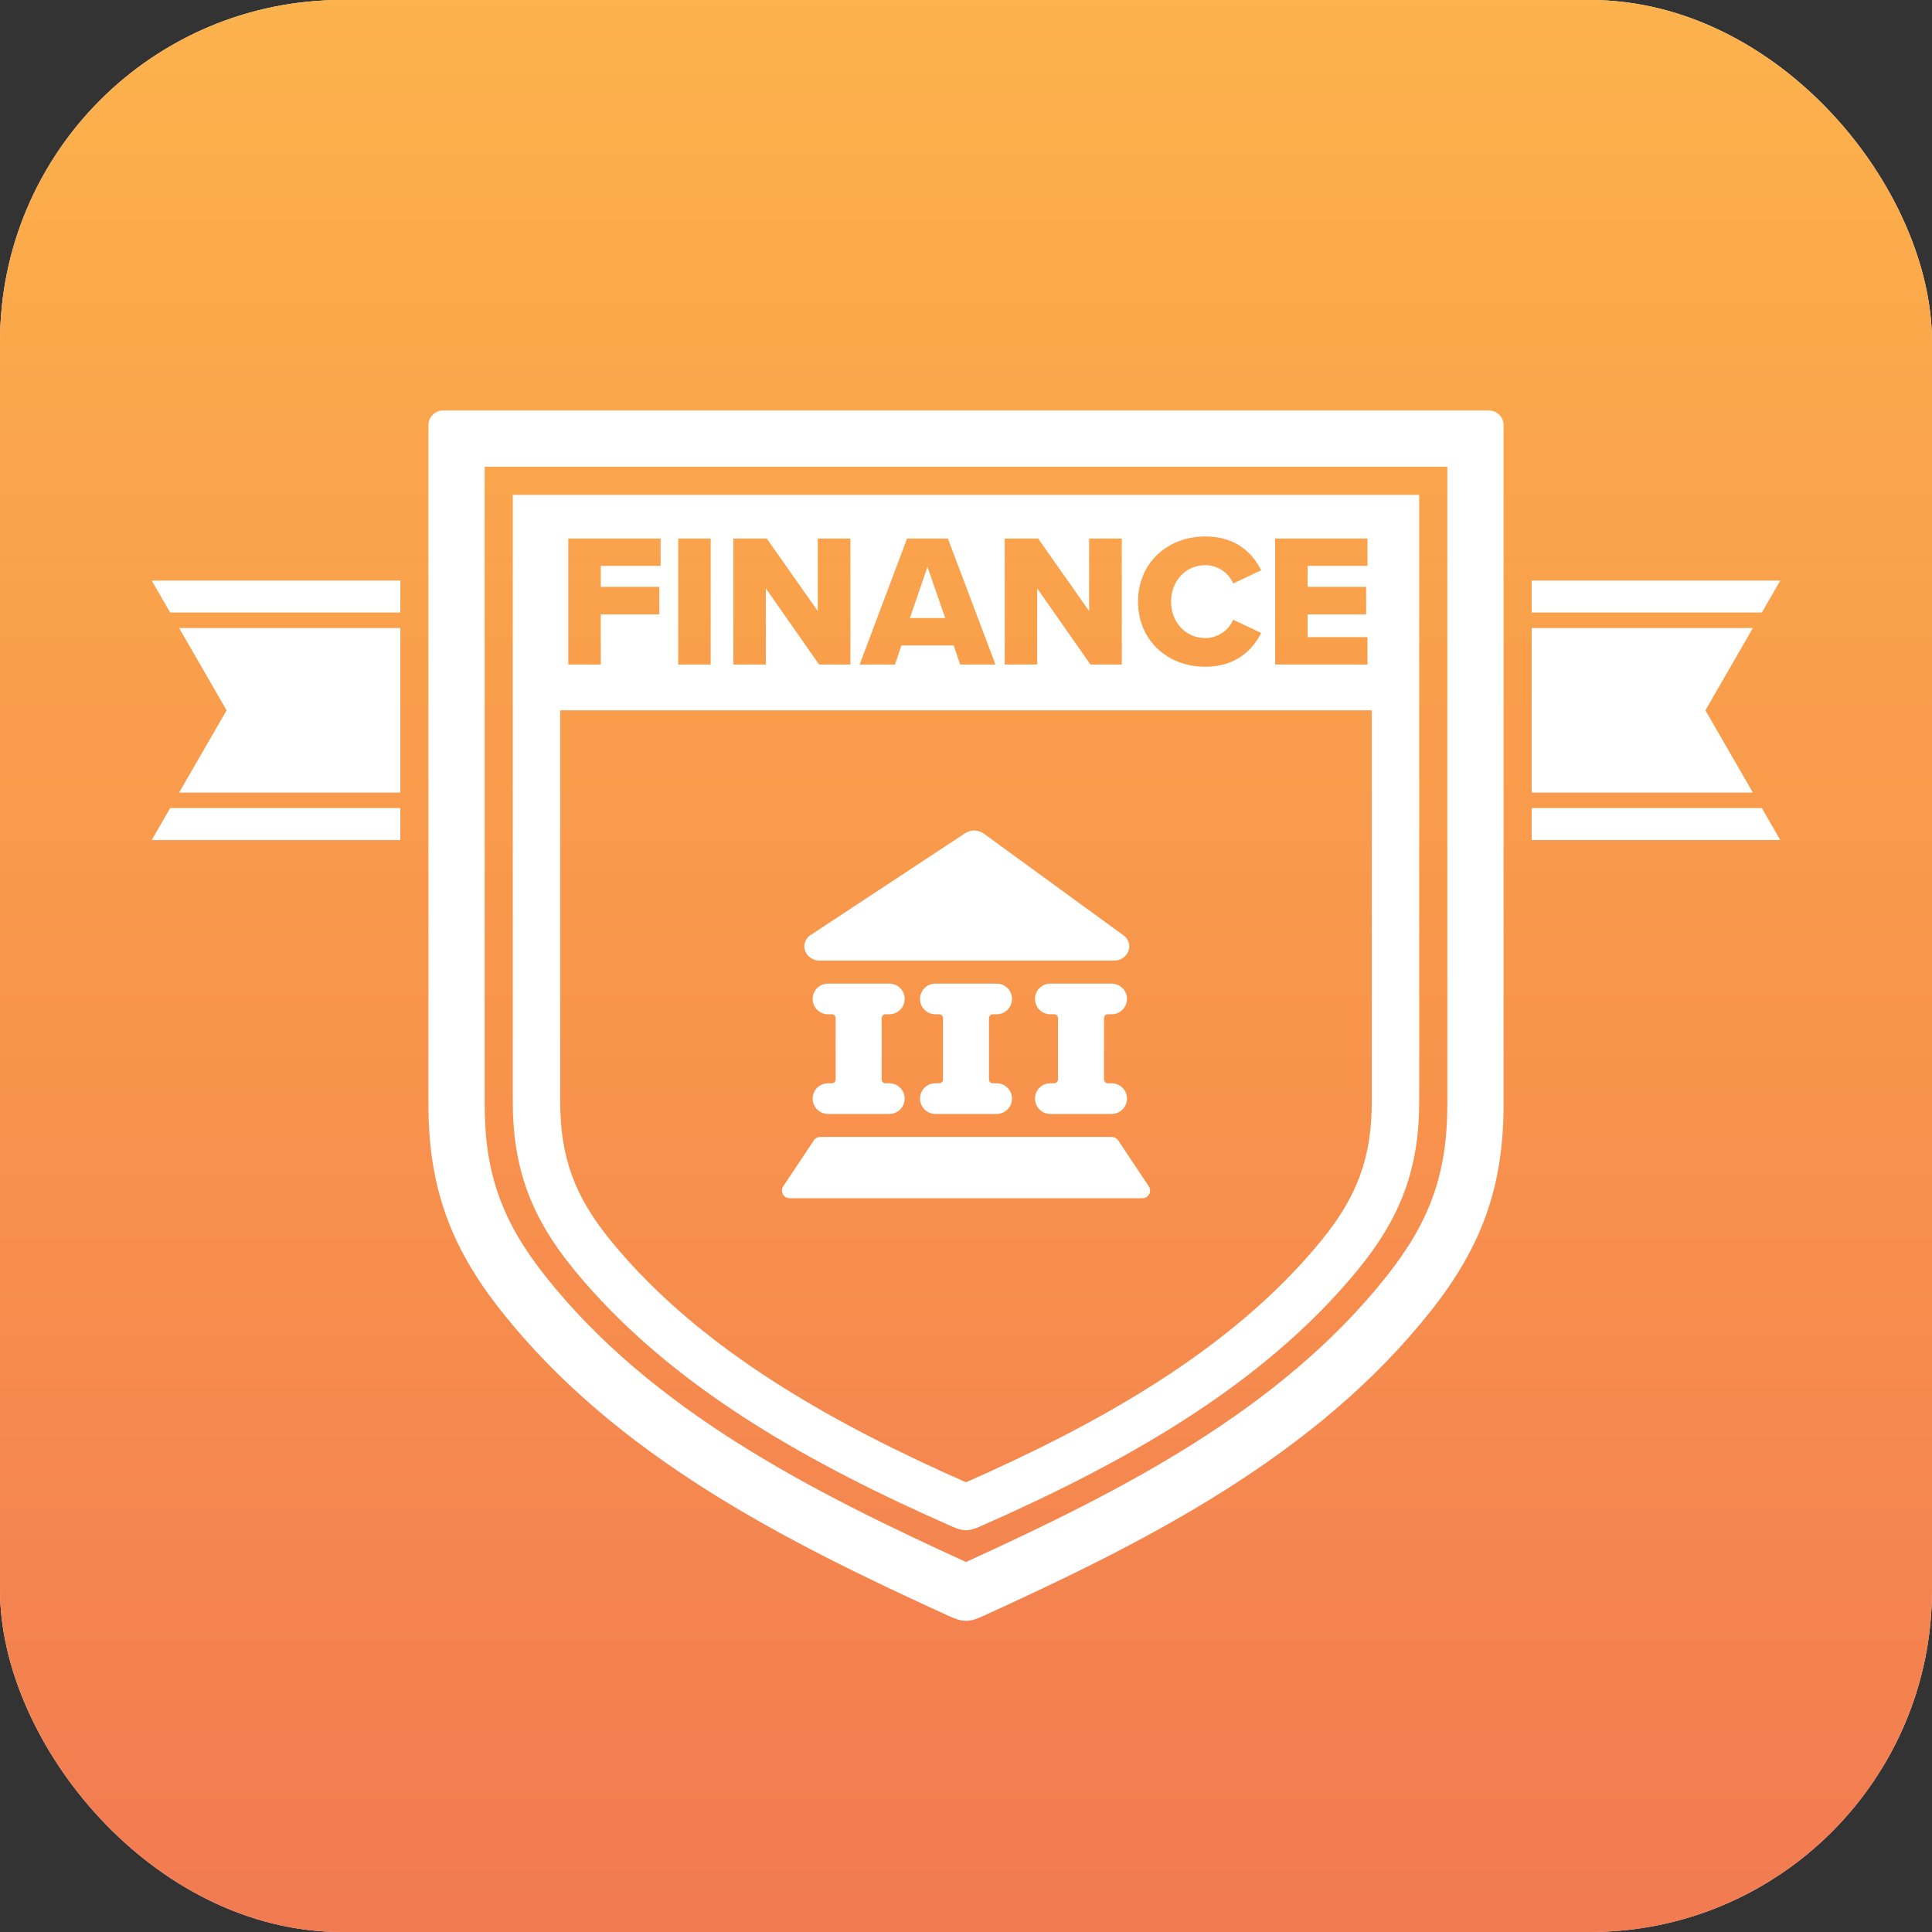
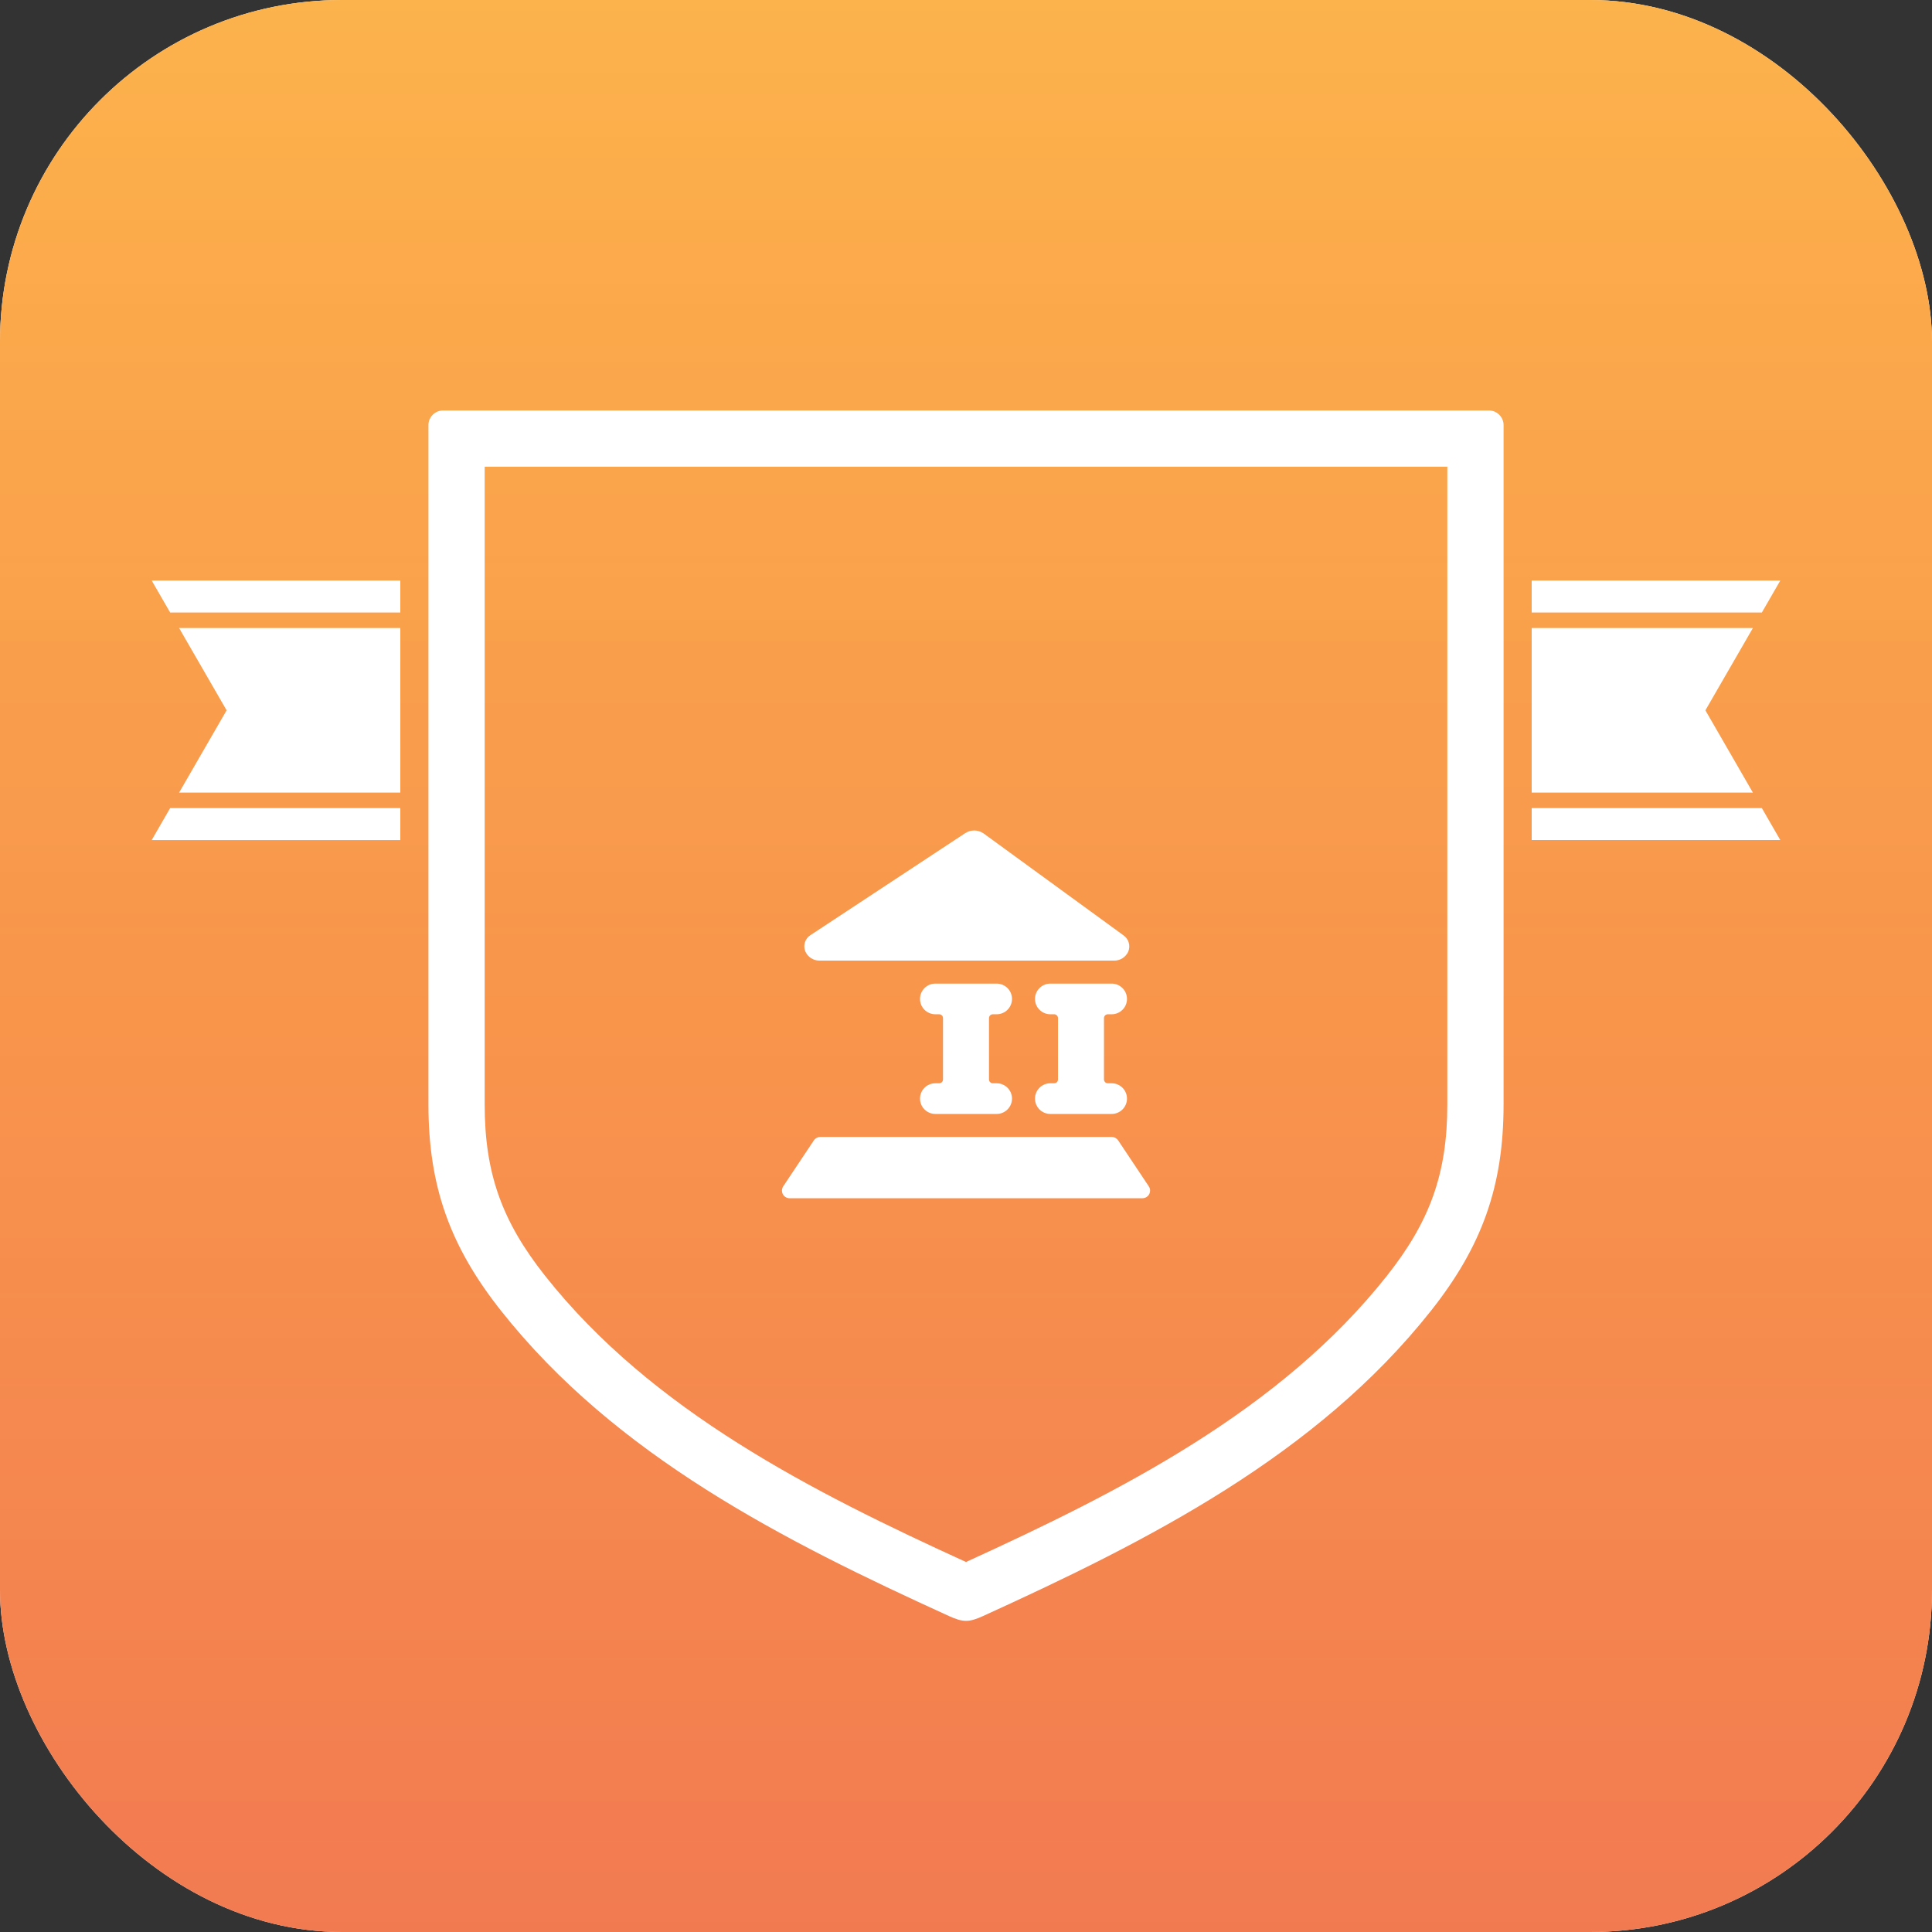
<svg xmlns="http://www.w3.org/2000/svg" width="433" height="433" viewBox="0 0 433 433" fill="none">
  <rect x="0" y="0" width="433" height="433" fill="#333333" stroke="none" />
  <rect width="433" height="433" rx="76.637" fill="white" />
  <rect width="433" height="433" rx="76.637" fill="url(#paint0_linear_251_105)" />
  <rect width="433" height="433" rx="76.637" fill="url(#paint1_linear_251_105)" fill-opacity="0.3" />
  <path fill-rule="evenodd" clip-rule="evenodd" d="M343.282 140.757H392.859L382.213 159.197L392.859 177.639H343.282V140.757ZM343.282 181.111H394.864L399 188.274H343.282V181.111ZM89.719 188.276H34L38.136 181.113H89.719V188.276ZM343.282 130.118H399L394.864 137.28H343.282V130.118ZM89.719 137.28H38.136L34 130.118H89.719V137.28ZM89.719 177.639H40.141L50.788 159.197L40.141 140.757H89.719V177.639Z" fill="white" />
  <path fill-rule="evenodd" clip-rule="evenodd" d="M99.277 92C97.497 92 96.022 93.478 96.022 95.257V247.522C96.022 265.956 100.91 279.381 112.272 293.744C138.006 326.276 175.705 345.338 212.687 362.191C215.823 363.62 217.182 363.62 220.317 362.191C257.3 345.338 294.997 326.276 320.731 293.744C332.093 279.381 336.981 265.956 336.981 247.522V95.257C336.981 93.479 335.504 92 333.724 92H99.277ZM108.625 104.603V247.52C108.625 263.045 112.547 273.777 122.157 285.924C146.101 316.196 182.048 334.332 216.5 350.076C250.955 334.332 286.9 316.196 310.844 285.924C320.452 273.777 324.376 263.045 324.376 247.52V104.605H108.625V104.603Z" fill="white" />
-   <path fill-rule="evenodd" clip-rule="evenodd" d="M207.866 127.046L203.93 138.516H211.844L207.866 127.046Z" fill="white" />
-   <path fill-rule="evenodd" clip-rule="evenodd" d="M114.925 110.906V246.853C114.925 261.878 119.048 272.819 128.625 284.526C150.32 311.04 182.104 328.347 213.282 342.083C215.925 343.247 217.07 343.247 219.713 342.083C250.891 328.347 282.675 311.04 304.37 284.526C313.949 272.819 318.072 261.876 318.072 246.853V110.906H114.925ZM285.784 120.697H306.48V126.834H293.063V131.532H306.184V137.711H293.063V142.79H306.48V148.927H285.784V120.697ZM270.123 120.231C277.149 120.231 280.789 124.083 282.652 127.807L276.388 130.77C275.456 128.527 273.044 126.664 270.123 126.664C265.722 126.664 262.463 130.22 262.463 134.833C262.463 139.447 265.722 143.002 270.123 143.002C273.044 143.002 275.456 141.14 276.388 138.896L282.652 141.859C280.832 145.499 277.149 149.435 270.123 149.435C261.659 149.435 255.056 143.51 255.056 134.833C255.056 126.157 261.659 120.231 270.123 120.231ZM225.175 120.697H232.666L244.094 136.949V120.697H251.416V148.927H244.39L232.455 131.87V148.927H225.175V120.697ZM203.295 120.697H212.437L223.103 148.927H215.188L213.749 144.652H202.025L200.586 148.927H192.671L203.295 120.697ZM164.356 120.697H171.848L183.275 136.949V120.697H190.597V148.927H183.572L171.636 131.87V148.927H164.356V120.697ZM151.997 120.697H159.277V148.927H151.997V120.697ZM127.364 120.697H148.061V126.834H134.644V131.532H147.765V137.711H134.644V148.927H127.364V120.697ZM307.446 246.855C307.446 259.508 304.139 268.254 296.038 278.154C275.849 302.827 245.544 319.38 216.498 332.212C187.452 319.38 157.147 302.827 136.961 278.154C128.859 268.254 125.552 259.508 125.552 246.855V159.199H307.448V246.855H307.446Z" fill="white" />
-   <path d="M199.317 227.318C201.214 227.318 202.753 225.779 202.753 223.882C202.753 221.985 201.214 220.446 199.317 220.446H185.571C183.674 220.446 182.135 221.985 182.135 223.882C182.135 225.779 183.674 227.318 185.571 227.318H186.431C186.906 227.318 187.291 227.703 187.291 228.178V241.924C187.291 242.399 186.906 242.784 186.431 242.784H185.571C183.674 242.784 182.135 244.323 182.135 246.22C182.135 248.117 183.674 249.656 185.571 249.656H199.317C201.214 249.656 202.753 248.117 202.753 246.22C202.753 244.323 201.214 242.784 199.317 242.784H198.457C197.982 242.784 197.597 242.399 197.597 241.924V228.178C197.597 227.703 197.982 227.318 198.457 227.318H199.317Z" fill="white" />
+   <path fill-rule="evenodd" clip-rule="evenodd" d="M207.866 127.046H211.844L207.866 127.046Z" fill="white" />
  <path d="M223.374 227.318C225.271 227.318 226.81 225.779 226.81 223.882C226.81 221.985 225.271 220.446 223.374 220.446H209.628C207.731 220.446 206.192 221.985 206.192 223.882C206.192 225.779 207.731 227.318 209.628 227.318H210.488C210.964 227.318 211.348 227.703 211.348 228.178V241.924C211.348 242.399 210.964 242.784 210.488 242.784H209.628C207.731 242.784 206.192 244.323 206.192 246.22C206.192 248.117 207.731 249.656 209.628 249.656H223.374C225.271 249.656 226.81 248.117 226.81 246.22C226.81 244.323 225.271 242.784 223.374 242.784H222.514C222.039 242.784 221.654 242.399 221.654 241.924V228.178C221.654 227.703 222.039 227.318 222.514 227.318H223.374Z" fill="white" />
  <path d="M249.145 227.318C251.042 227.318 252.581 225.779 252.581 223.882C252.581 221.985 251.042 220.446 249.145 220.446H235.399C233.502 220.446 231.963 221.985 231.963 223.882C231.963 225.779 233.502 227.318 235.399 227.318H236.259C236.734 227.318 237.119 227.703 237.119 228.178V241.924C237.119 242.399 236.734 242.784 236.259 242.784H235.399C233.502 242.784 231.963 244.323 231.963 246.22C231.963 248.117 233.502 249.656 235.399 249.656H249.145C251.042 249.656 252.581 248.117 252.581 246.22C252.581 244.323 251.042 242.784 249.145 242.784H248.285C247.81 242.784 247.425 242.399 247.425 241.924V228.178C247.425 227.703 247.81 227.318 248.285 227.318H249.145Z" fill="white" />
  <path d="M183.682 215.292H249.66C251.028 215.323 252.282 214.54 252.856 213.299C253.419 211.975 252.975 210.438 251.79 209.622L220.416 186.771C219.163 185.913 217.511 185.913 216.258 186.771L181.689 209.553C180.442 210.319 179.932 211.875 180.486 213.23C181.04 214.497 182.299 215.309 183.682 215.292Z" fill="white" />
  <path d="M257.462 265.874L250.59 255.564C250.263 255.09 249.722 254.808 249.147 254.808H183.858C183.282 254.808 182.742 255.09 182.415 255.564L175.543 265.874C175.012 266.66 175.218 267.728 176.004 268.259C176.295 268.455 176.637 268.557 176.988 268.554H256.023C256.972 268.565 257.751 267.803 257.76 266.855C257.764 266.505 257.662 266.162 257.466 265.872L257.462 265.874Z" fill="white" />
  <defs>
    <linearGradient id="paint0_linear_251_105" x1="216.5" y1="0" x2="216.5" y2="433" gradientUnits="userSpaceOnUse">
      <stop stop-color="#FBC453" />
      <stop offset="0.5" stop-color="#F7964F" />
      <stop offset="1" stop-color="#EF6653" />
    </linearGradient>
    <linearGradient id="paint1_linear_251_105" x1="216.797" y1="64.695" x2="216.797" y2="433" gradientUnits="userSpaceOnUse">
      <stop stop-color="#FF8C3D" />
      <stop offset="1" stop-color="#FAAA4D" />
    </linearGradient>
  </defs>
</svg>